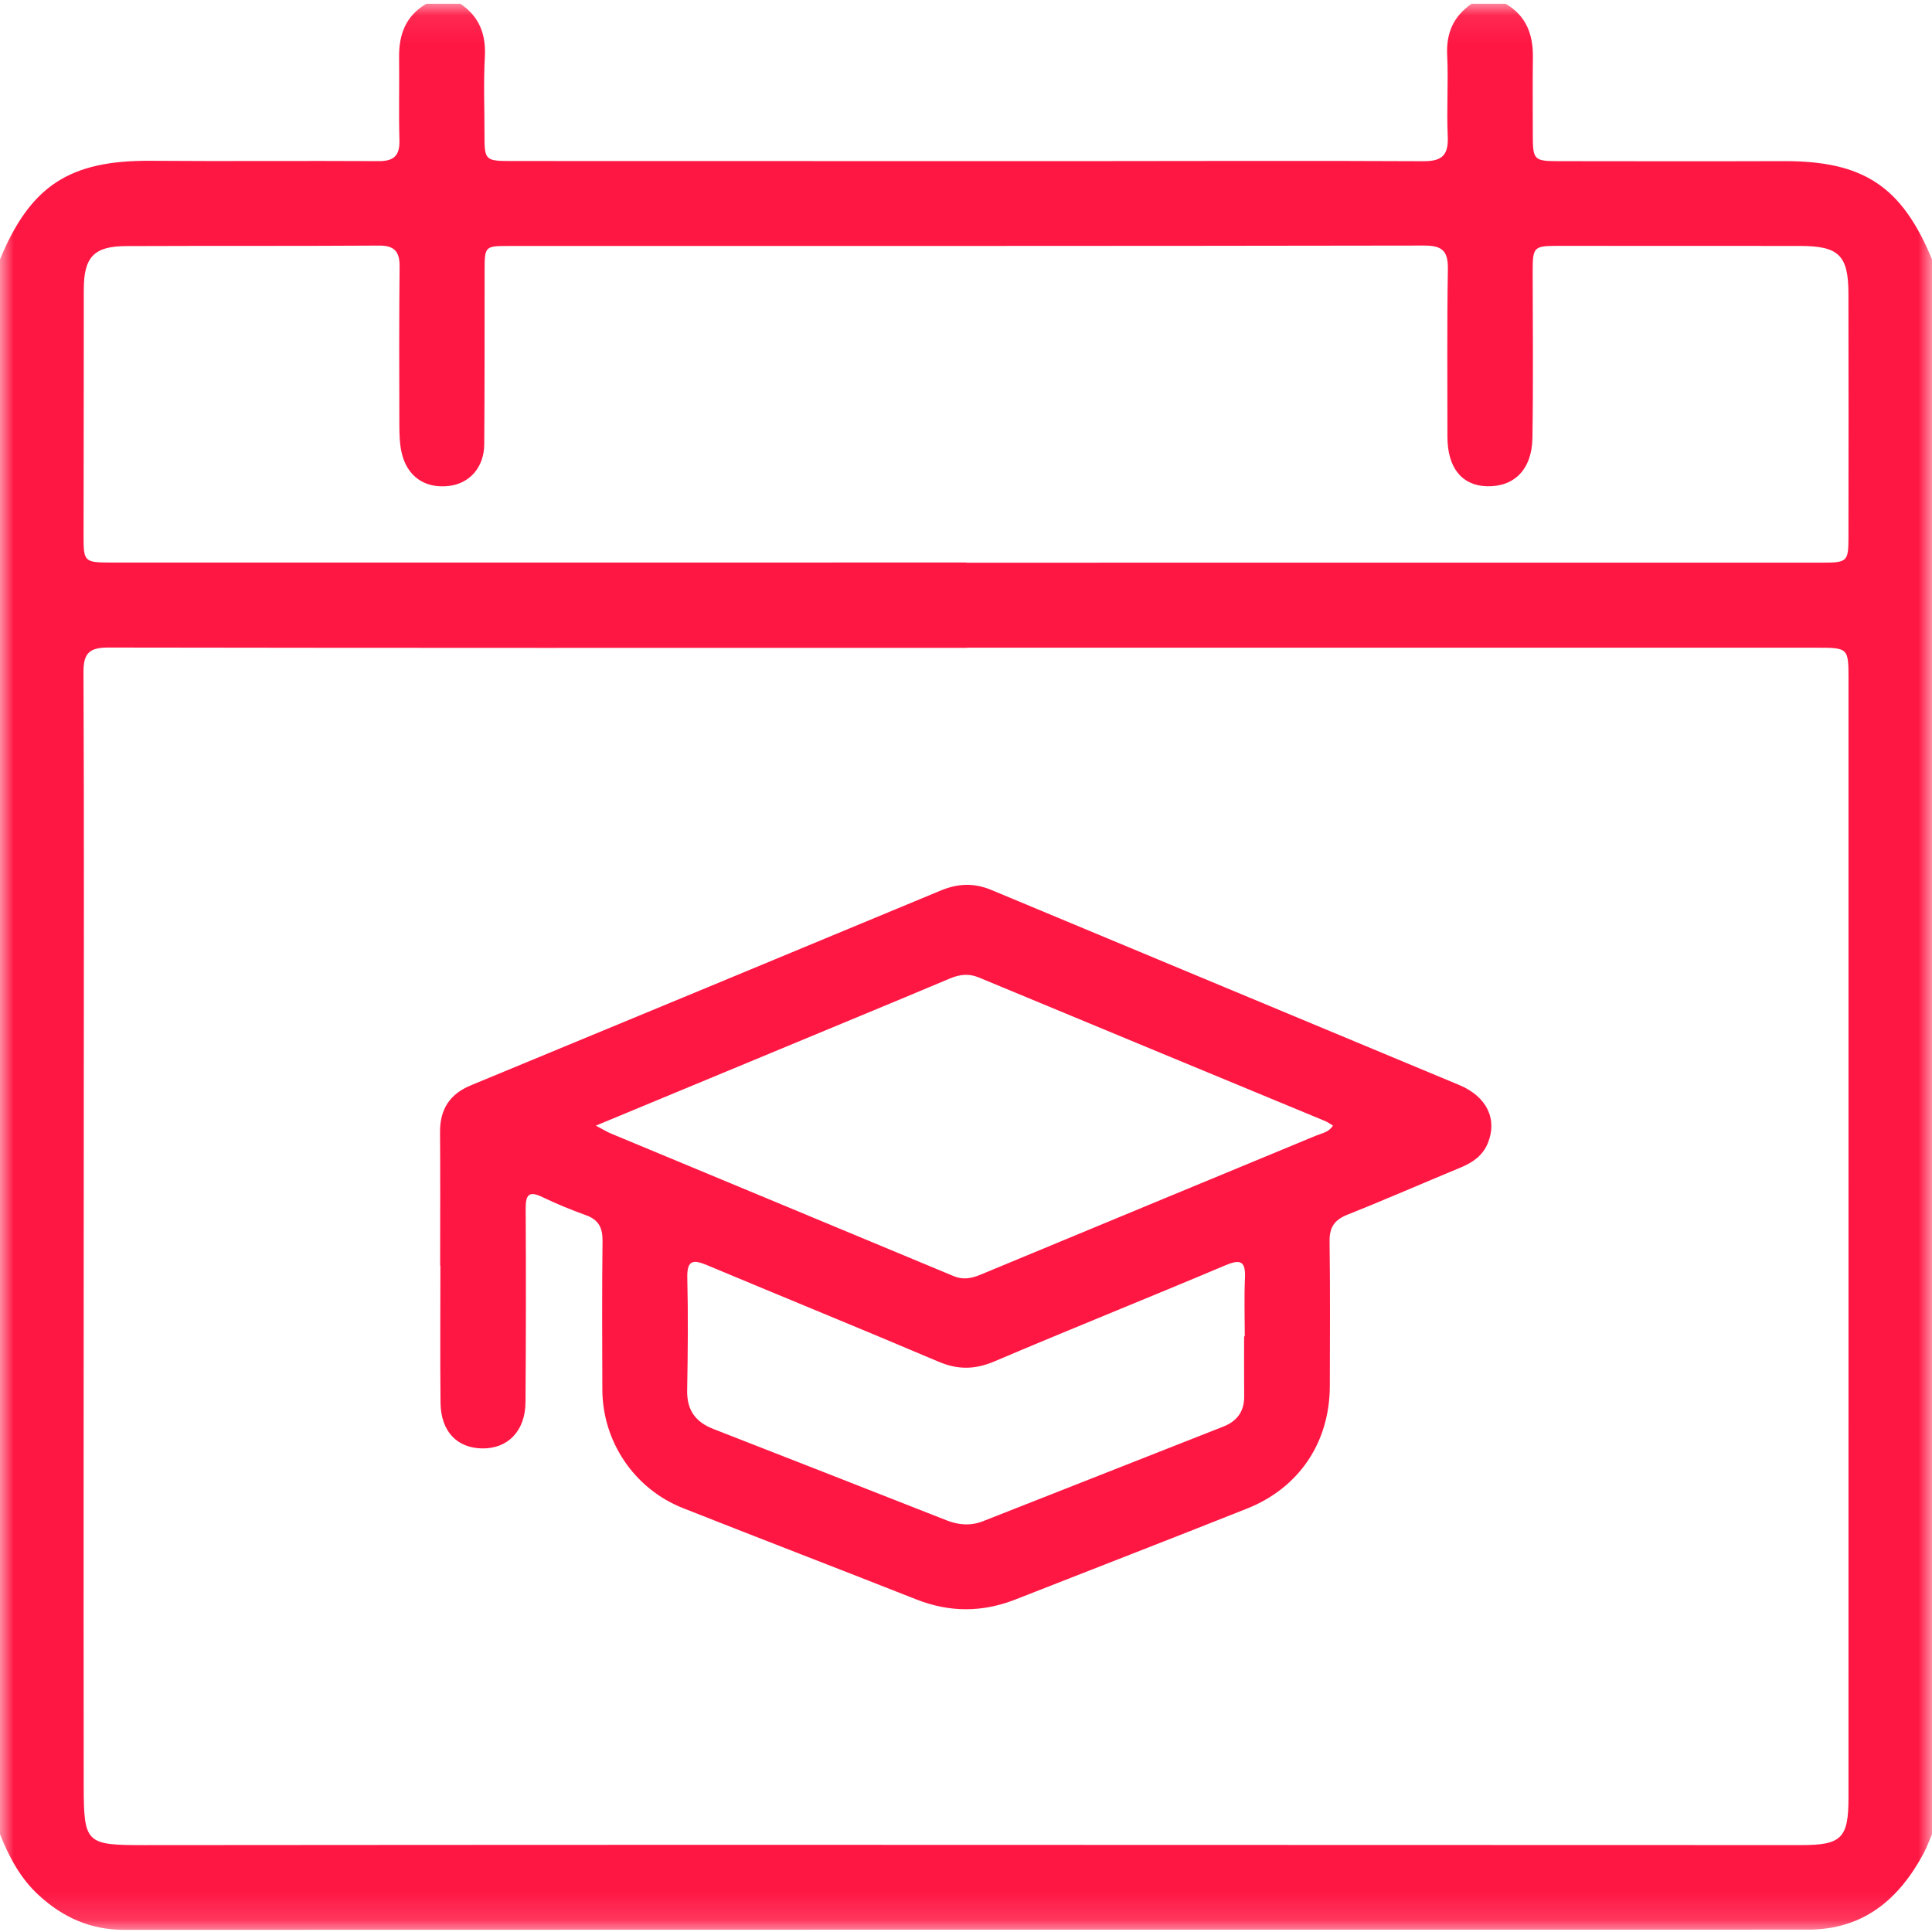
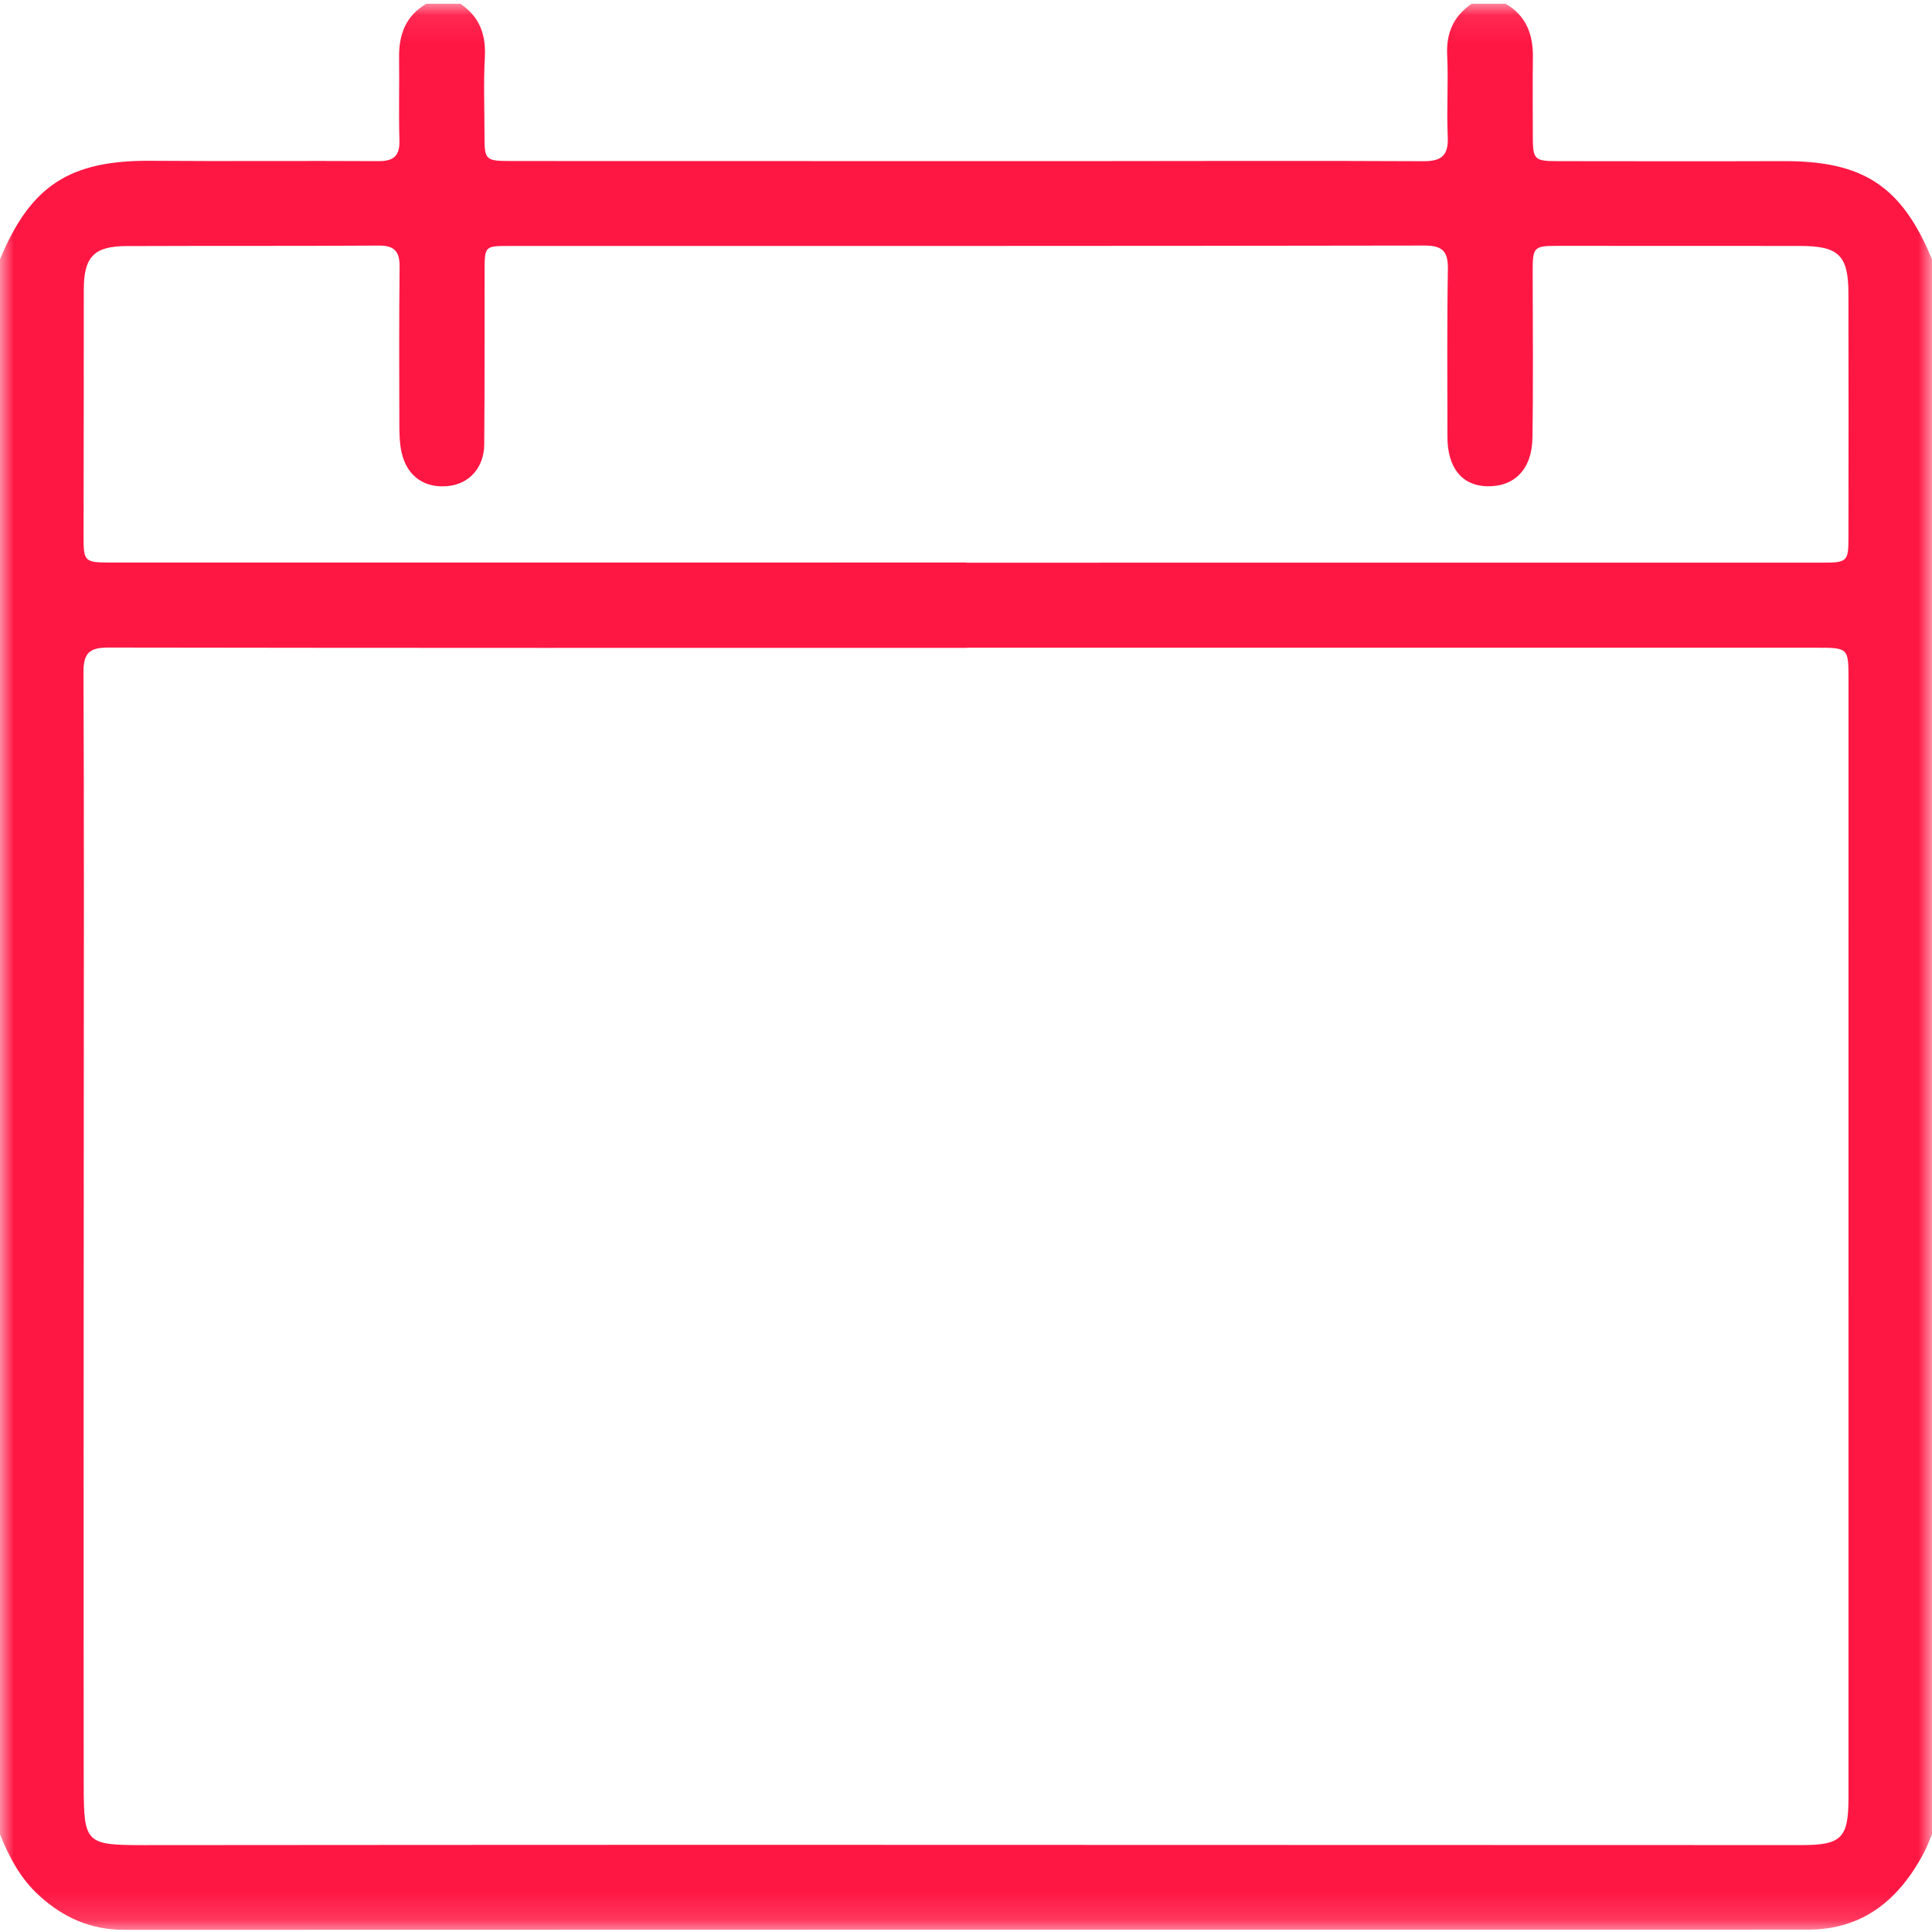
<svg xmlns="http://www.w3.org/2000/svg" xmlns:xlink="http://www.w3.org/1999/xlink" width="70px" height="70px" viewBox="0 0 70 70" version="1.1">
  <title>home/icons/ic_academia</title>
  <desc>Created with Sketch.</desc>
  <defs>
    <polygon id="path-1" points="0 0.078 70 0.078 70 69.864 0 69.864" />
  </defs>
  <g id="Page-1" stroke="none" stroke-width="1" fill="none" fill-rule="evenodd">
    <g id="Home---1440-hover" transform="translate(-130, -1627)">
      <g id="CONTAINER" transform="translate(-193, 808)">
        <g id="QUE-HACEMOS+BANNER">
          <g id="QUE-HACEMOS">
            <g id="Section2+-text-superior" transform="translate(187, 720)">
              <g id="Section2">
                <g id="Contenido_sect2" transform="translate(0, 87)">
                  <g id="TXT+ICO">
                    <g id="Academia" transform="translate(136, 12)">
                      <g id="ic_academia">
                        <g id="https://www.iconfinder.com/icons/3652369/calendar_date_day_graduate_graduation_month_school_icon">
                          <g id="Group-3" transform="translate(0, 0.058)">
                            <mask id="mask-2" fill="white">
                              <use xlink:href="#path-1" />
                            </mask>
                            <g id="Clip-2" />
                            <path d="M35.001,20.323 L35.001,20.329 C45.344,20.329 55.688,20.329 66.032,20.328 C66.927,20.328 66.972,20.286 66.973,19.416 C66.977,16.466 66.979,13.516 66.972,10.566 C66.969,9.188 66.616,8.854 65.216,8.853 C62.3,8.853 59.383,8.853 56.467,8.85 C55.558,8.85 55.53,8.883 55.532,9.824 C55.536,11.821 55.555,13.818 55.523,15.814 C55.505,16.954 54.858,17.591 53.865,17.56 C52.96,17.532 52.443,16.881 52.443,15.765 C52.444,13.745 52.425,11.725 52.459,9.705 C52.47,9.059 52.28,8.838 51.605,8.839 C40.555,8.858 29.505,8.853 18.455,8.854 C17.561,8.854 17.559,8.856 17.558,9.783 C17.555,11.871 17.562,13.959 17.545,16.046 C17.538,16.879 17.011,17.465 16.257,17.55 C15.394,17.648 14.746,17.205 14.552,16.341 C14.478,16.013 14.47,15.666 14.469,15.328 C14.464,13.422 14.458,11.516 14.478,9.61 C14.484,9.065 14.303,8.836 13.728,8.84 C10.675,8.86 7.622,8.845 4.569,8.858 C3.4,8.863 3.037,9.257 3.036,10.434 C3.034,13.406 3.034,16.379 3.028,19.352 C3.026,20.297 3.052,20.324 4.038,20.324 C14.359,20.323 24.679,20.323 35.001,20.323 M35.036,23.409 L35.036,23.416 C24.669,23.416 14.303,23.421 3.936,23.404 C3.263,23.403 3.022,23.583 3.025,24.286 C3.049,29.823 3.037,35.36 3.035,40.897 C3.033,48.817 3.024,56.738 3.033,64.658 C3.036,66.733 3.121,66.794 5.197,66.794 C12.145,66.791 19.094,66.782 26.042,66.783 C39.119,66.784 52.196,66.79 65.273,66.793 C66.723,66.793 66.974,66.538 66.974,65.078 C66.975,51.575 66.975,38.072 66.975,24.57 C66.975,23.412 66.973,23.41 65.794,23.41 C55.541,23.409 45.288,23.409 35.036,23.409 M-2.734375e-05,66.401 L-2.734375e-05,9.339 C1.107,6.661 2.534,5.746 5.463,5.768 C8.214,5.79 10.965,5.763 13.716,5.78 C14.28,5.784 14.488,5.574 14.472,5.019 C14.444,4.023 14.473,3.026 14.46,2.029 C14.448,1.201 14.695,0.515 15.449,0.078 L16.68,0.078 C17.369,0.543 17.613,1.186 17.567,2.01 C17.515,2.938 17.556,3.871 17.554,4.801 C17.551,5.76 17.577,5.776 18.558,5.776 C25.256,5.775 31.955,5.781 38.653,5.78 C42.959,5.78 47.266,5.76 51.572,5.783 C52.276,5.787 52.485,5.54 52.454,4.87 C52.409,3.896 52.482,2.916 52.434,1.943 C52.394,1.138 52.663,0.529 53.32,0.078 L54.551,0.078 C55.306,0.515 55.552,1.201 55.54,2.03 C55.527,2.981 55.537,3.932 55.537,4.883 C55.538,5.719 55.594,5.78 56.419,5.781 C59.148,5.783 61.876,5.79 64.605,5.78 C67.505,5.768 68.902,6.681 70,9.339 L70,66.401 C69.901,66.63 69.816,66.867 69.699,67.086 C68.804,68.764 67.51,69.856 65.503,69.857 C45.167,69.859 24.831,69.855 4.495,69.864 C3.282,69.864 2.289,69.417 1.416,68.62 C0.742,68.006 0.331,67.23 -2.734375e-05,66.401" id="Fill-1" fill="#FF1744" mask="url(#mask-2)" />
                          </g>
-                           <path d="M45.077,48.417 C45.084,48.417 45.092,48.417 45.1,48.417 C45.1,47.714 45.076,47.01 45.107,46.308 C45.133,45.719 44.971,45.603 44.407,45.841 C41.619,47.018 38.811,48.143 36.027,49.327 C35.323,49.626 34.703,49.634 34.001,49.335 C31.217,48.152 28.415,47.012 25.625,45.842 C25.126,45.632 24.887,45.642 24.902,46.291 C24.935,47.651 24.922,49.012 24.897,50.373 C24.883,51.084 25.191,51.519 25.846,51.774 C28.665,52.87 31.479,53.979 34.295,55.084 C34.735,55.257 35.173,55.292 35.624,55.113 C38.523,53.969 41.423,52.829 44.323,51.688 C44.82,51.492 45.084,51.14 45.079,50.594 C45.072,49.868 45.077,49.142 45.077,48.417 M21.589,40.784 C21.864,40.929 21.995,41.011 22.136,41.07 C26.273,42.792 30.413,44.509 34.548,46.234 C34.896,46.379 35.196,46.321 35.528,46.183 C39.583,44.497 43.641,42.822 47.697,41.14 C47.898,41.056 48.14,41.03 48.295,40.782 C48.193,40.722 48.105,40.656 48.006,40.615 C43.824,38.882 39.641,37.153 35.461,35.414 C35.089,35.26 34.758,35.309 34.409,35.456 C33.34,35.907 32.268,36.352 31.196,36.797 C28.047,38.105 24.897,39.411 21.589,40.784 M15.947,45.852 C15.947,44.241 15.956,42.63 15.943,41.02 C15.937,40.197 16.293,39.64 17.056,39.325 C22.732,36.976 28.409,34.627 34.081,32.267 C34.709,32.005 35.296,31.984 35.925,32.247 C41.572,34.607 47.224,36.955 52.871,39.312 C53.873,39.73 54.263,40.553 53.905,41.423 C53.717,41.877 53.355,42.122 52.918,42.303 C51.552,42.869 50.197,43.463 48.823,44.009 C48.347,44.198 48.166,44.469 48.173,44.977 C48.197,46.723 48.186,48.471 48.182,50.217 C48.177,52.256 47.075,53.907 45.177,54.661 C42.386,55.77 39.585,56.855 36.789,57.953 C35.59,58.424 34.401,58.425 33.197,57.949 C30.383,56.838 27.557,55.754 24.744,54.641 C22.98,53.943 21.83,52.233 21.824,50.345 C21.818,48.553 21.809,46.76 21.831,44.968 C21.837,44.495 21.696,44.198 21.237,44.032 C20.703,43.838 20.173,43.625 19.662,43.377 C19.161,43.134 19.043,43.287 19.046,43.798 C19.06,46.135 19.057,48.472 19.04,50.809 C19.032,51.847 18.399,52.494 17.468,52.479 C16.548,52.464 15.972,51.855 15.961,50.82 C15.943,49.164 15.956,47.508 15.956,45.852 C15.953,45.852 15.95,45.852 15.947,45.852" id="Fill-4" fill="#FF1744" />
                        </g>
                      </g>
                    </g>
                  </g>
                </g>
              </g>
            </g>
          </g>
        </g>
      </g>
    </g>
  </g>
</svg>